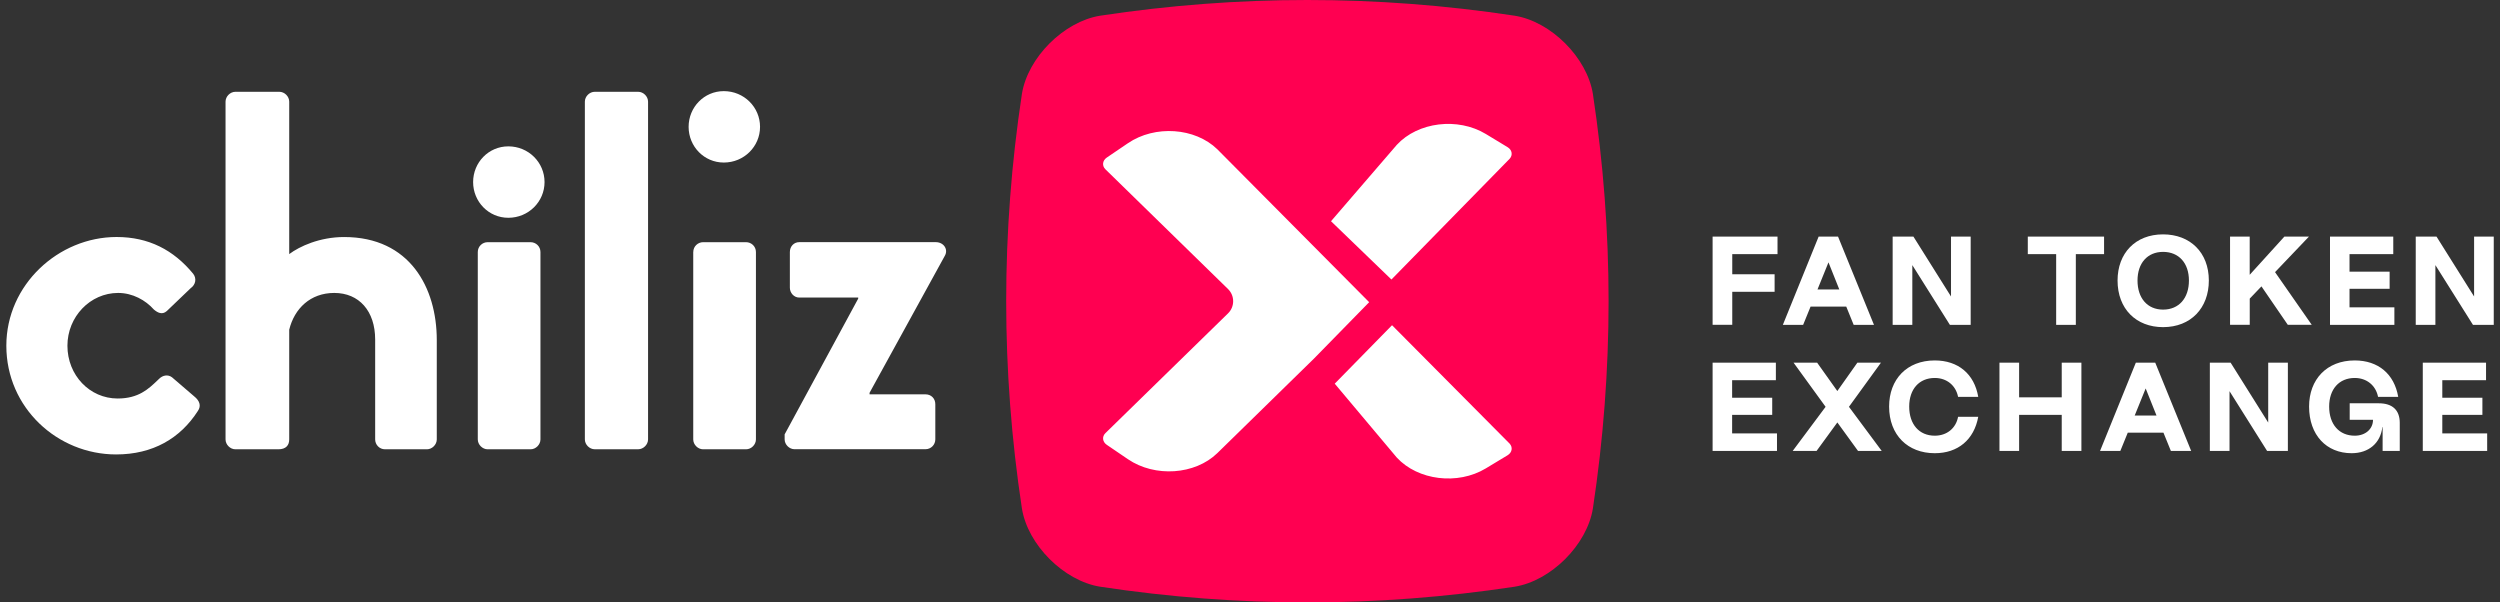
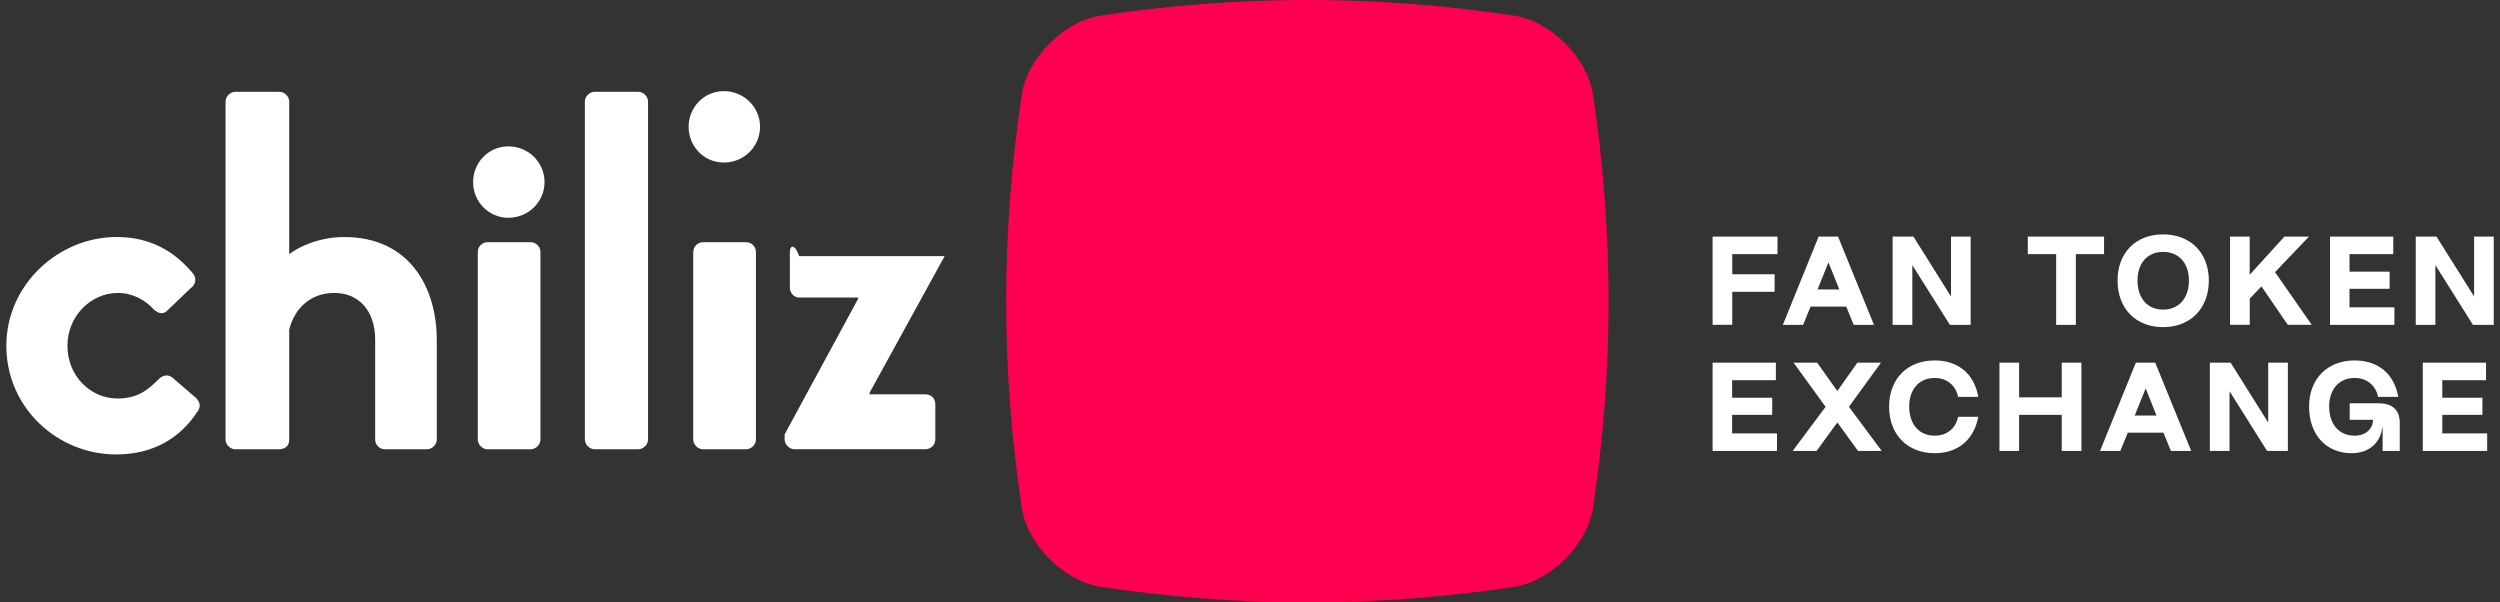
<svg xmlns="http://www.w3.org/2000/svg" width="166" height="40" viewBox="0 0 166 40" fill="none">
  <rect x="0" y="0" width="166" height="40" fill="#333333" stroke="none" />
  <g id="Official">
    <path id="background" d="M105.769 6.241C107.157 15.413 107.157 24.585 105.769 33.757C105.381 36.177 102.988 38.569 100.568 38.958C91.396 40.347 82.225 40.347 73.053 38.958C70.635 38.569 68.24 36.177 67.854 33.757C66.464 24.585 66.464 15.413 67.854 6.241C68.24 3.823 70.635 1.431 73.053 1.042C82.225 -0.347 91.396 -0.347 100.568 1.042C102.988 1.428 105.381 3.823 105.769 6.241Z" fill="#FF0051" />
-     <path id="X symbol" fill-rule="evenodd" clip-rule="evenodd" d="M100.104 9.772C100.404 9.953 100.465 10.298 100.239 10.544L92.391 18.56L88.379 14.689L92.748 9.618C94.151 8.096 96.795 7.775 98.654 8.894L100.104 9.772ZM100.239 29.456C100.465 29.7 100.404 30.047 100.104 30.229L98.654 31.104C96.794 32.225 94.151 31.902 92.747 30.382L88.626 25.476L92.431 21.594L100.239 29.456ZM87.236 23.822L90.913 20.065L80.829 9.911C79.347 8.471 76.689 8.289 74.895 9.509L73.492 10.461C73.201 10.658 73.161 11.01 73.401 11.243L81.541 19.192C81.995 19.635 81.995 20.366 81.541 20.808L73.401 28.758C73.161 28.99 73.201 29.342 73.492 29.537L74.895 30.491C76.689 31.711 79.347 31.529 80.829 30.089L87.236 23.822Z" fill="white" />
-     <path id="Chiliz" fill-rule="evenodd" clip-rule="evenodd" d="M45.724 8.422C45.724 7.116 46.755 6.051 48.06 6.051C49.401 6.051 50.467 7.116 50.467 8.422C50.467 9.728 49.401 10.793 48.06 10.793C46.755 10.793 45.724 9.728 45.724 8.422ZM46.033 16.735C46.033 16.358 46.343 16.081 46.687 16.081H49.54C49.885 16.081 50.194 16.356 50.194 16.735V29.179C50.194 29.523 49.885 29.833 49.54 29.833H46.685C46.34 29.833 46.031 29.523 46.031 29.179V16.735H46.033ZM15.63 6.095C15.285 6.095 14.976 6.404 14.976 6.749V29.179C14.976 29.523 15.285 29.833 15.63 29.833H18.483C18.997 29.833 19.204 29.556 19.204 29.179V21.892C19.549 20.482 20.615 19.451 22.195 19.451C23.845 19.451 24.911 20.654 24.911 22.544V29.179C24.911 29.523 25.188 29.833 25.565 29.833H28.348C28.693 29.833 29.002 29.523 29.002 29.179V22.579C29.002 19.107 27.215 15.739 22.849 15.739C21.232 15.739 19.891 16.356 19.204 16.872V6.749C19.204 6.404 18.895 6.095 18.55 6.095H15.63ZM12.828 18.178C11.522 16.595 9.872 15.737 7.74 15.737C3.891 15.737 0.419 18.899 0.421 22.956C0.421 27.082 3.823 30.175 7.708 30.175C10.149 30.175 11.971 29.109 13.139 27.287C13.382 26.942 13.244 26.598 12.9 26.323L11.422 25.053C11.147 24.846 10.803 24.915 10.563 25.155C10.523 25.193 10.483 25.231 10.443 25.27L10.443 25.27C9.856 25.829 9.195 26.461 7.812 26.461C5.955 26.461 4.477 24.915 4.477 22.956C4.477 21.031 5.988 19.451 7.845 19.451C8.806 19.451 9.667 19.933 10.216 20.552C10.456 20.756 10.766 20.929 11.075 20.654L12.655 19.141C13 18.899 13.067 18.487 12.828 18.178ZM39.489 6.095C39.144 6.095 38.835 6.404 38.835 6.749V29.177C38.835 29.521 39.144 29.831 39.489 29.831H42.377C42.721 29.831 43.031 29.521 43.031 29.177V6.749C43.031 6.404 42.721 6.095 42.377 6.095H39.489ZM31.415 12.09C31.415 10.784 32.446 9.718 33.752 9.718C35.093 9.718 36.158 10.784 36.158 12.09C36.158 13.395 35.093 14.461 33.752 14.461C32.446 14.461 31.415 13.395 31.415 12.09ZM31.725 16.735C31.725 16.358 32.034 16.081 32.379 16.081H35.232C35.577 16.081 35.886 16.356 35.886 16.735V29.179C35.886 29.523 35.577 29.833 35.232 29.833H32.379C32.034 29.833 31.725 29.523 31.725 29.179V16.735ZM56.985 19.828L52.104 28.835H52.1V29.174C52.1 29.519 52.409 29.828 52.754 29.828H61.451C61.83 29.828 62.105 29.519 62.105 29.174V26.838C62.105 26.458 61.828 26.184 61.451 26.184H57.739V26.081L62.724 17.007C62.998 16.561 62.656 16.079 62.14 16.079H53.066C52.721 16.079 52.447 16.356 52.447 16.733V19.104C52.447 19.449 52.721 19.758 53.066 19.758H56.985V19.828Z" fill="white" />
+     <path id="Chiliz" fill-rule="evenodd" clip-rule="evenodd" d="M45.724 8.422C45.724 7.116 46.755 6.051 48.06 6.051C49.401 6.051 50.467 7.116 50.467 8.422C50.467 9.728 49.401 10.793 48.06 10.793C46.755 10.793 45.724 9.728 45.724 8.422ZM46.033 16.735C46.033 16.358 46.343 16.081 46.687 16.081H49.54C49.885 16.081 50.194 16.356 50.194 16.735V29.179C50.194 29.523 49.885 29.833 49.54 29.833H46.685C46.34 29.833 46.031 29.523 46.031 29.179V16.735H46.033ZM15.63 6.095C15.285 6.095 14.976 6.404 14.976 6.749V29.179C14.976 29.523 15.285 29.833 15.63 29.833H18.483C18.997 29.833 19.204 29.556 19.204 29.179V21.892C19.549 20.482 20.615 19.451 22.195 19.451C23.845 19.451 24.911 20.654 24.911 22.544V29.179C24.911 29.523 25.188 29.833 25.565 29.833H28.348C28.693 29.833 29.002 29.523 29.002 29.179V22.579C29.002 19.107 27.215 15.739 22.849 15.739C21.232 15.739 19.891 16.356 19.204 16.872V6.749C19.204 6.404 18.895 6.095 18.55 6.095H15.63ZM12.828 18.178C11.522 16.595 9.872 15.737 7.74 15.737C3.891 15.737 0.419 18.899 0.421 22.956C0.421 27.082 3.823 30.175 7.708 30.175C10.149 30.175 11.971 29.109 13.139 27.287C13.382 26.942 13.244 26.598 12.9 26.323L11.422 25.053C11.147 24.846 10.803 24.915 10.563 25.155C10.523 25.193 10.483 25.231 10.443 25.27L10.443 25.27C9.856 25.829 9.195 26.461 7.812 26.461C5.955 26.461 4.477 24.915 4.477 22.956C4.477 21.031 5.988 19.451 7.845 19.451C8.806 19.451 9.667 19.933 10.216 20.552C10.456 20.756 10.766 20.929 11.075 20.654L12.655 19.141C13 18.899 13.067 18.487 12.828 18.178ZM39.489 6.095C39.144 6.095 38.835 6.404 38.835 6.749V29.177C38.835 29.521 39.144 29.831 39.489 29.831H42.377C42.721 29.831 43.031 29.521 43.031 29.177V6.749C43.031 6.404 42.721 6.095 42.377 6.095H39.489ZM31.415 12.09C31.415 10.784 32.446 9.718 33.752 9.718C35.093 9.718 36.158 10.784 36.158 12.09C36.158 13.395 35.093 14.461 33.752 14.461C32.446 14.461 31.415 13.395 31.415 12.09ZM31.725 16.735C31.725 16.358 32.034 16.081 32.379 16.081H35.232C35.577 16.081 35.886 16.356 35.886 16.735V29.179C35.886 29.523 35.577 29.833 35.232 29.833H32.379C32.034 29.833 31.725 29.523 31.725 29.179V16.735ZM56.985 19.828L52.104 28.835H52.1V29.174C52.1 29.519 52.409 29.828 52.754 29.828H61.451C61.83 29.828 62.105 29.519 62.105 29.174V26.838C62.105 26.458 61.828 26.184 61.451 26.184H57.739V26.081L62.724 17.007H53.066C52.721 16.079 52.447 16.356 52.447 16.733V19.104C52.447 19.449 52.721 19.758 53.066 19.758H56.985V19.828Z" fill="white" />
    <path id="Text" fill-rule="evenodd" clip-rule="evenodd" d="M140.606 18.625C140.606 16.816 141.786 15.562 143.627 15.562C145.419 15.562 146.667 16.758 146.667 18.625C146.667 20.449 145.477 21.722 143.627 21.722C141.845 21.722 140.606 20.517 140.606 18.625ZM145.345 18.625C145.345 17.47 144.674 16.725 143.63 16.725C142.592 16.725 141.931 17.47 141.931 18.625C141.931 19.804 142.592 20.558 143.63 20.558C144.674 20.558 145.345 19.804 145.345 18.625ZM113.717 15.711V21.568H115.022V19.376H117.834V18.212H115.022V16.874H118.027V15.711H113.717ZM120.757 15.711L118.381 21.571H119.728L120.222 20.358H122.591L123.084 21.571H124.432L122.046 15.711H120.757ZM122.13 19.22H120.682L121.411 17.421L122.13 19.22ZM125.672 21.571V15.711H127.052L129.547 19.686V15.711H130.853V21.571H129.473L126.978 17.603V21.571H125.672ZM136.529 16.874V21.571H137.835V16.874H139.71V15.711H134.646V16.874H136.529ZM148.075 15.711V21.568H149.383V19.828L150.16 19.015L151.91 21.568H153.5L151.063 18.07L153.313 15.711H151.682L149.38 18.247V15.711H148.075ZM154.712 21.571V15.711H158.913V16.874H156.008V18.038H158.671V19.176H156.008V20.407H158.987V21.571H154.712ZM160.405 15.711V21.571H161.71V17.603L164.205 21.571H165.585V15.711H164.28V19.686L161.785 15.711H160.405ZM113.717 29.942V24.082H117.918V25.245H115.013V26.409H117.675V27.547H115.013V28.778H117.992V29.942H113.717ZM121.22 27.012L119.035 29.942H120.62L122 28.05L123.373 29.942H124.946L122.77 27.012L124.895 24.082H123.329L121.998 25.965L120.659 24.082H119.093L121.22 27.012ZM125.437 26.996C125.437 25.187 126.617 23.933 128.467 23.933C130.024 23.933 131.095 24.829 131.355 26.351H130.017C129.866 25.59 129.263 25.097 128.47 25.097C127.432 25.097 126.771 25.841 126.771 26.996C126.771 28.176 127.432 28.93 128.47 28.93C129.272 28.93 129.875 28.436 130.017 27.675H131.355C131.078 29.197 130.008 30.093 128.467 30.093C126.678 30.093 125.437 28.888 125.437 26.996ZM132.764 24.082V29.942H134.069V27.547H136.899V29.942H138.205V24.082H136.899V26.384H134.069V24.082H132.764ZM139.443 29.942L141.819 24.082H143.108L145.494 29.942H144.146L143.653 28.729H141.284L140.79 29.942H139.443ZM141.744 27.591H143.192L142.473 25.792L141.744 27.591ZM146.734 24.082V29.942H148.04V25.974L150.535 29.942H151.915V24.082H150.609V28.057L148.114 24.082H146.734ZM153.323 26.996C153.323 25.187 154.503 23.933 156.353 23.933C157.91 23.933 158.98 24.829 159.241 26.351H157.903C157.752 25.59 157.149 25.097 156.355 25.097C155.317 25.097 154.656 25.841 154.656 26.996C154.656 28.176 155.317 28.93 156.355 28.93C157.074 28.93 157.568 28.478 157.568 27.875H156.02V26.779H157.954C158.857 26.779 159.344 27.231 159.344 28.076V29.942H158.206V28.359H158.189C158.064 29.423 157.286 30.093 156.146 30.093C154.477 30.093 153.323 28.888 153.323 26.996ZM160.873 24.082V29.942H165.148V28.778H162.169V27.547H164.831V26.409H162.169V25.245H165.073V24.082H160.873Z" fill="white" />
  </g>
</svg>